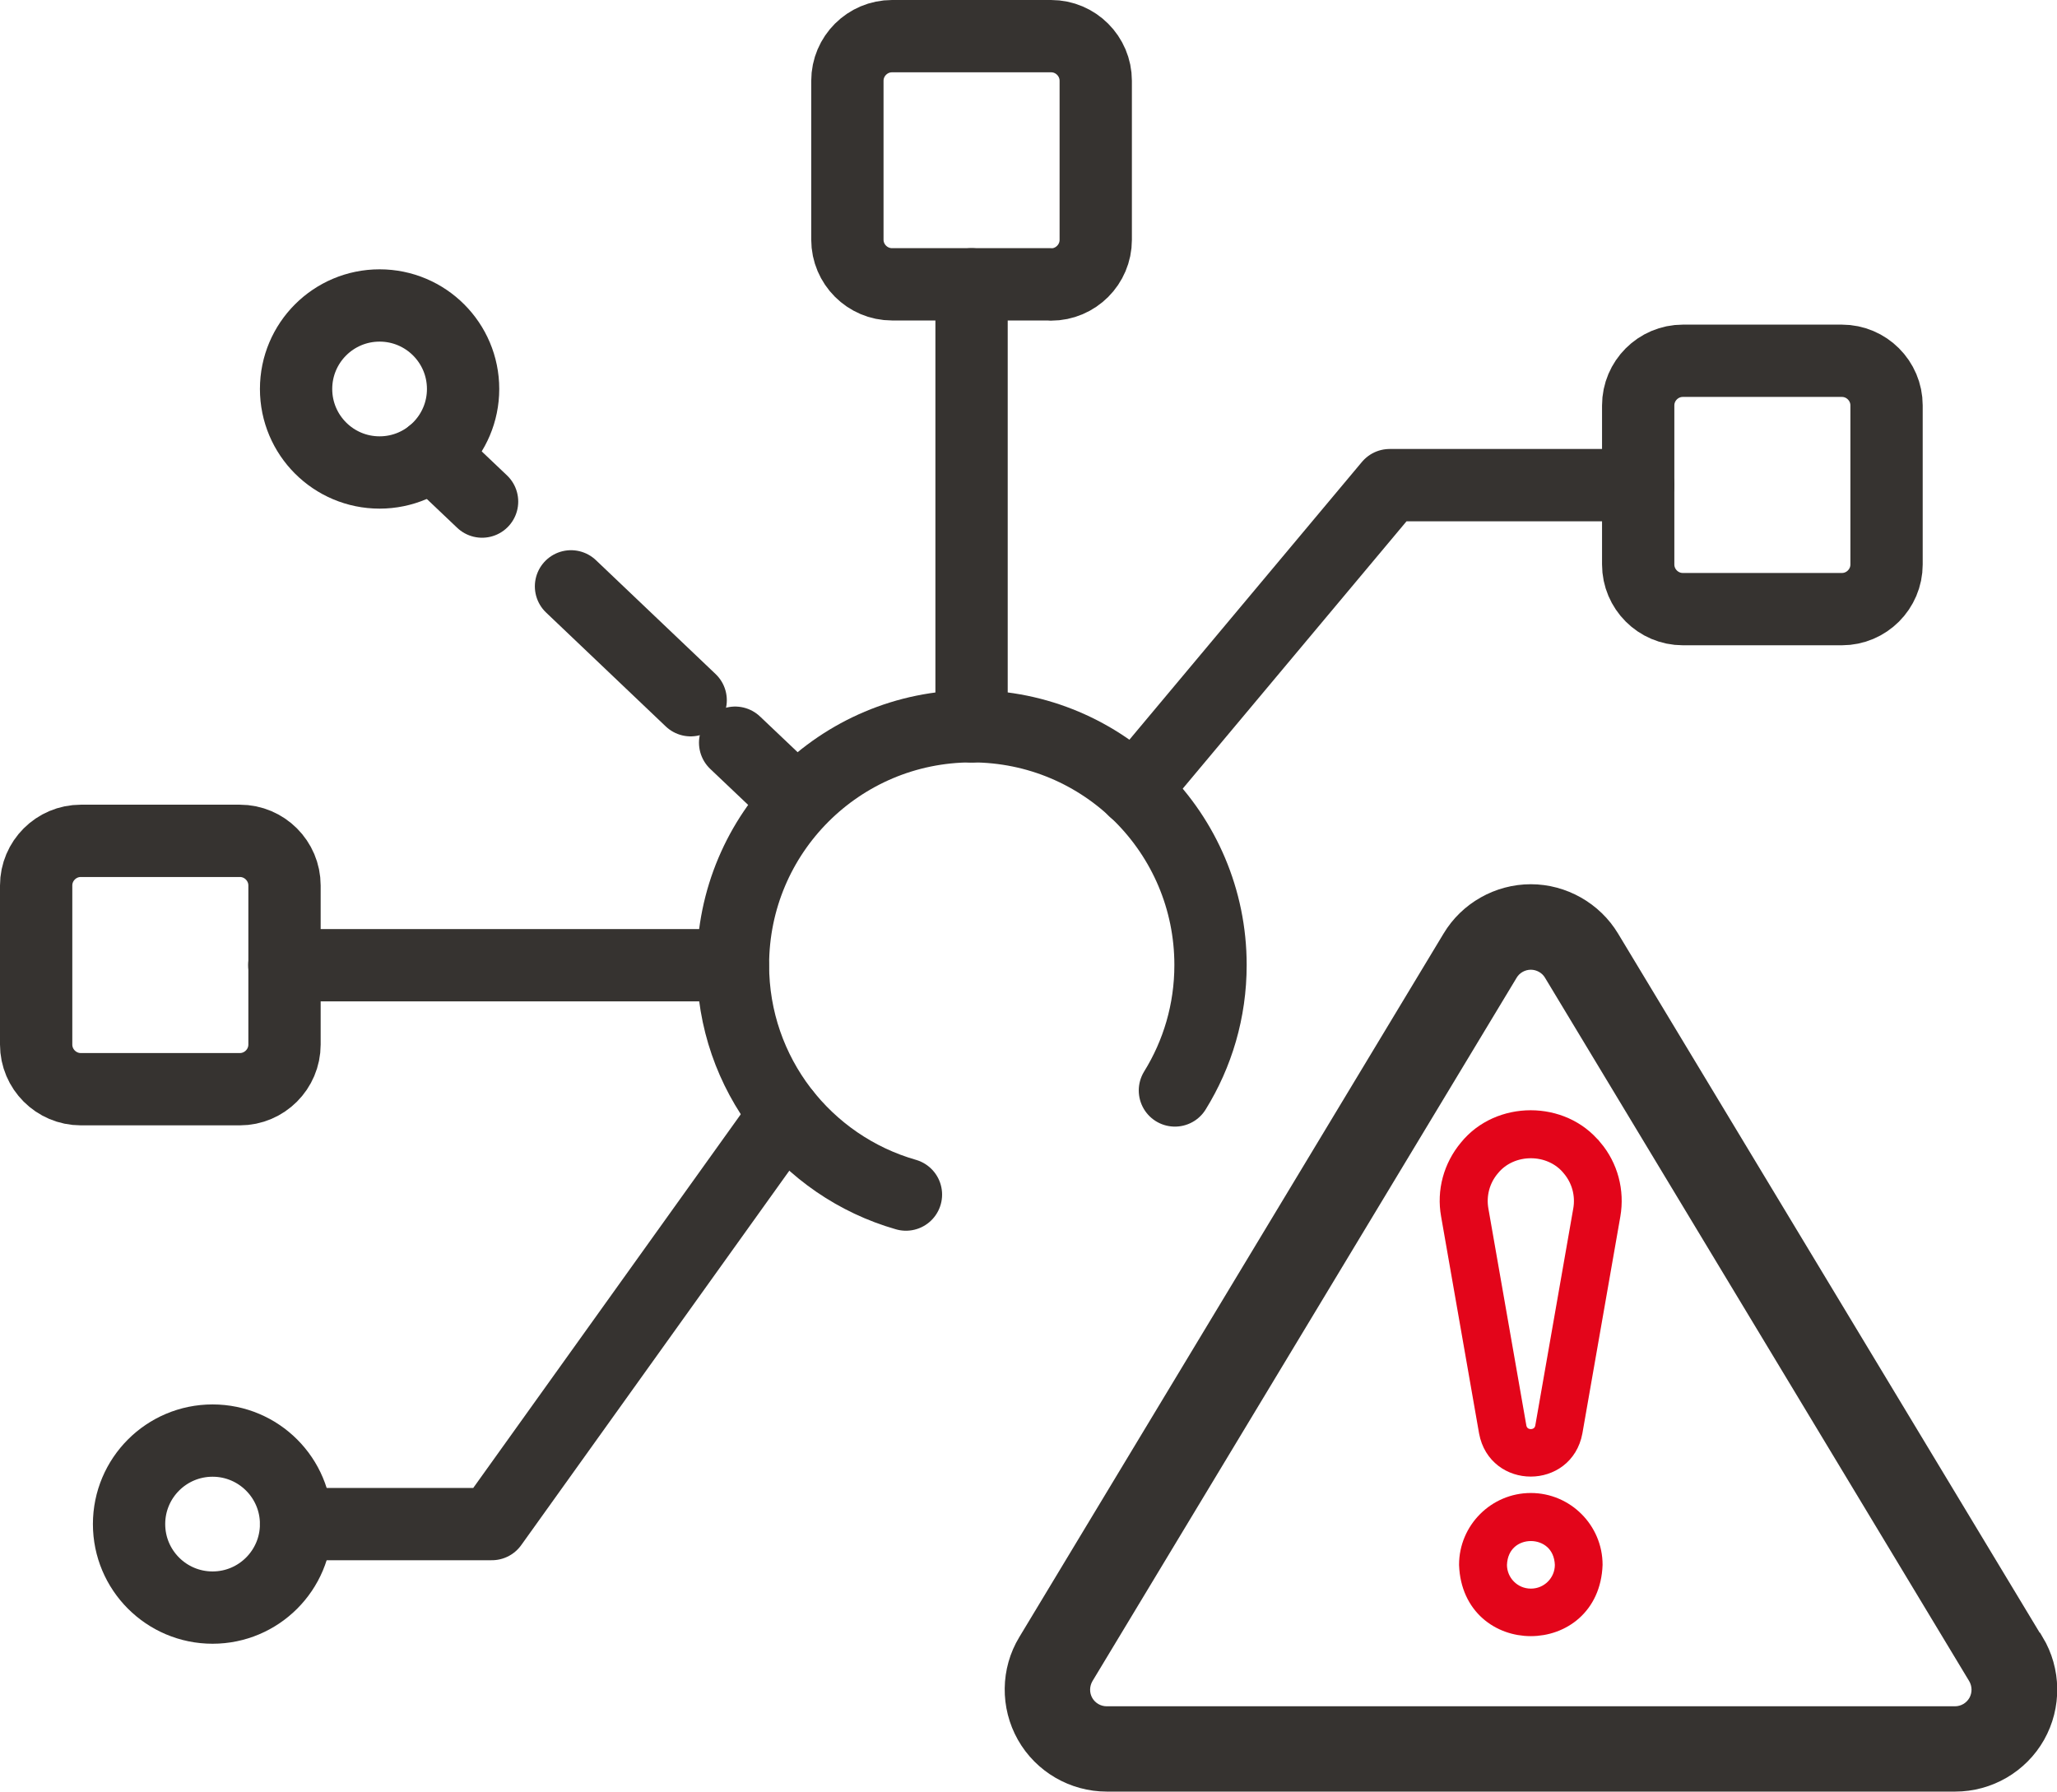
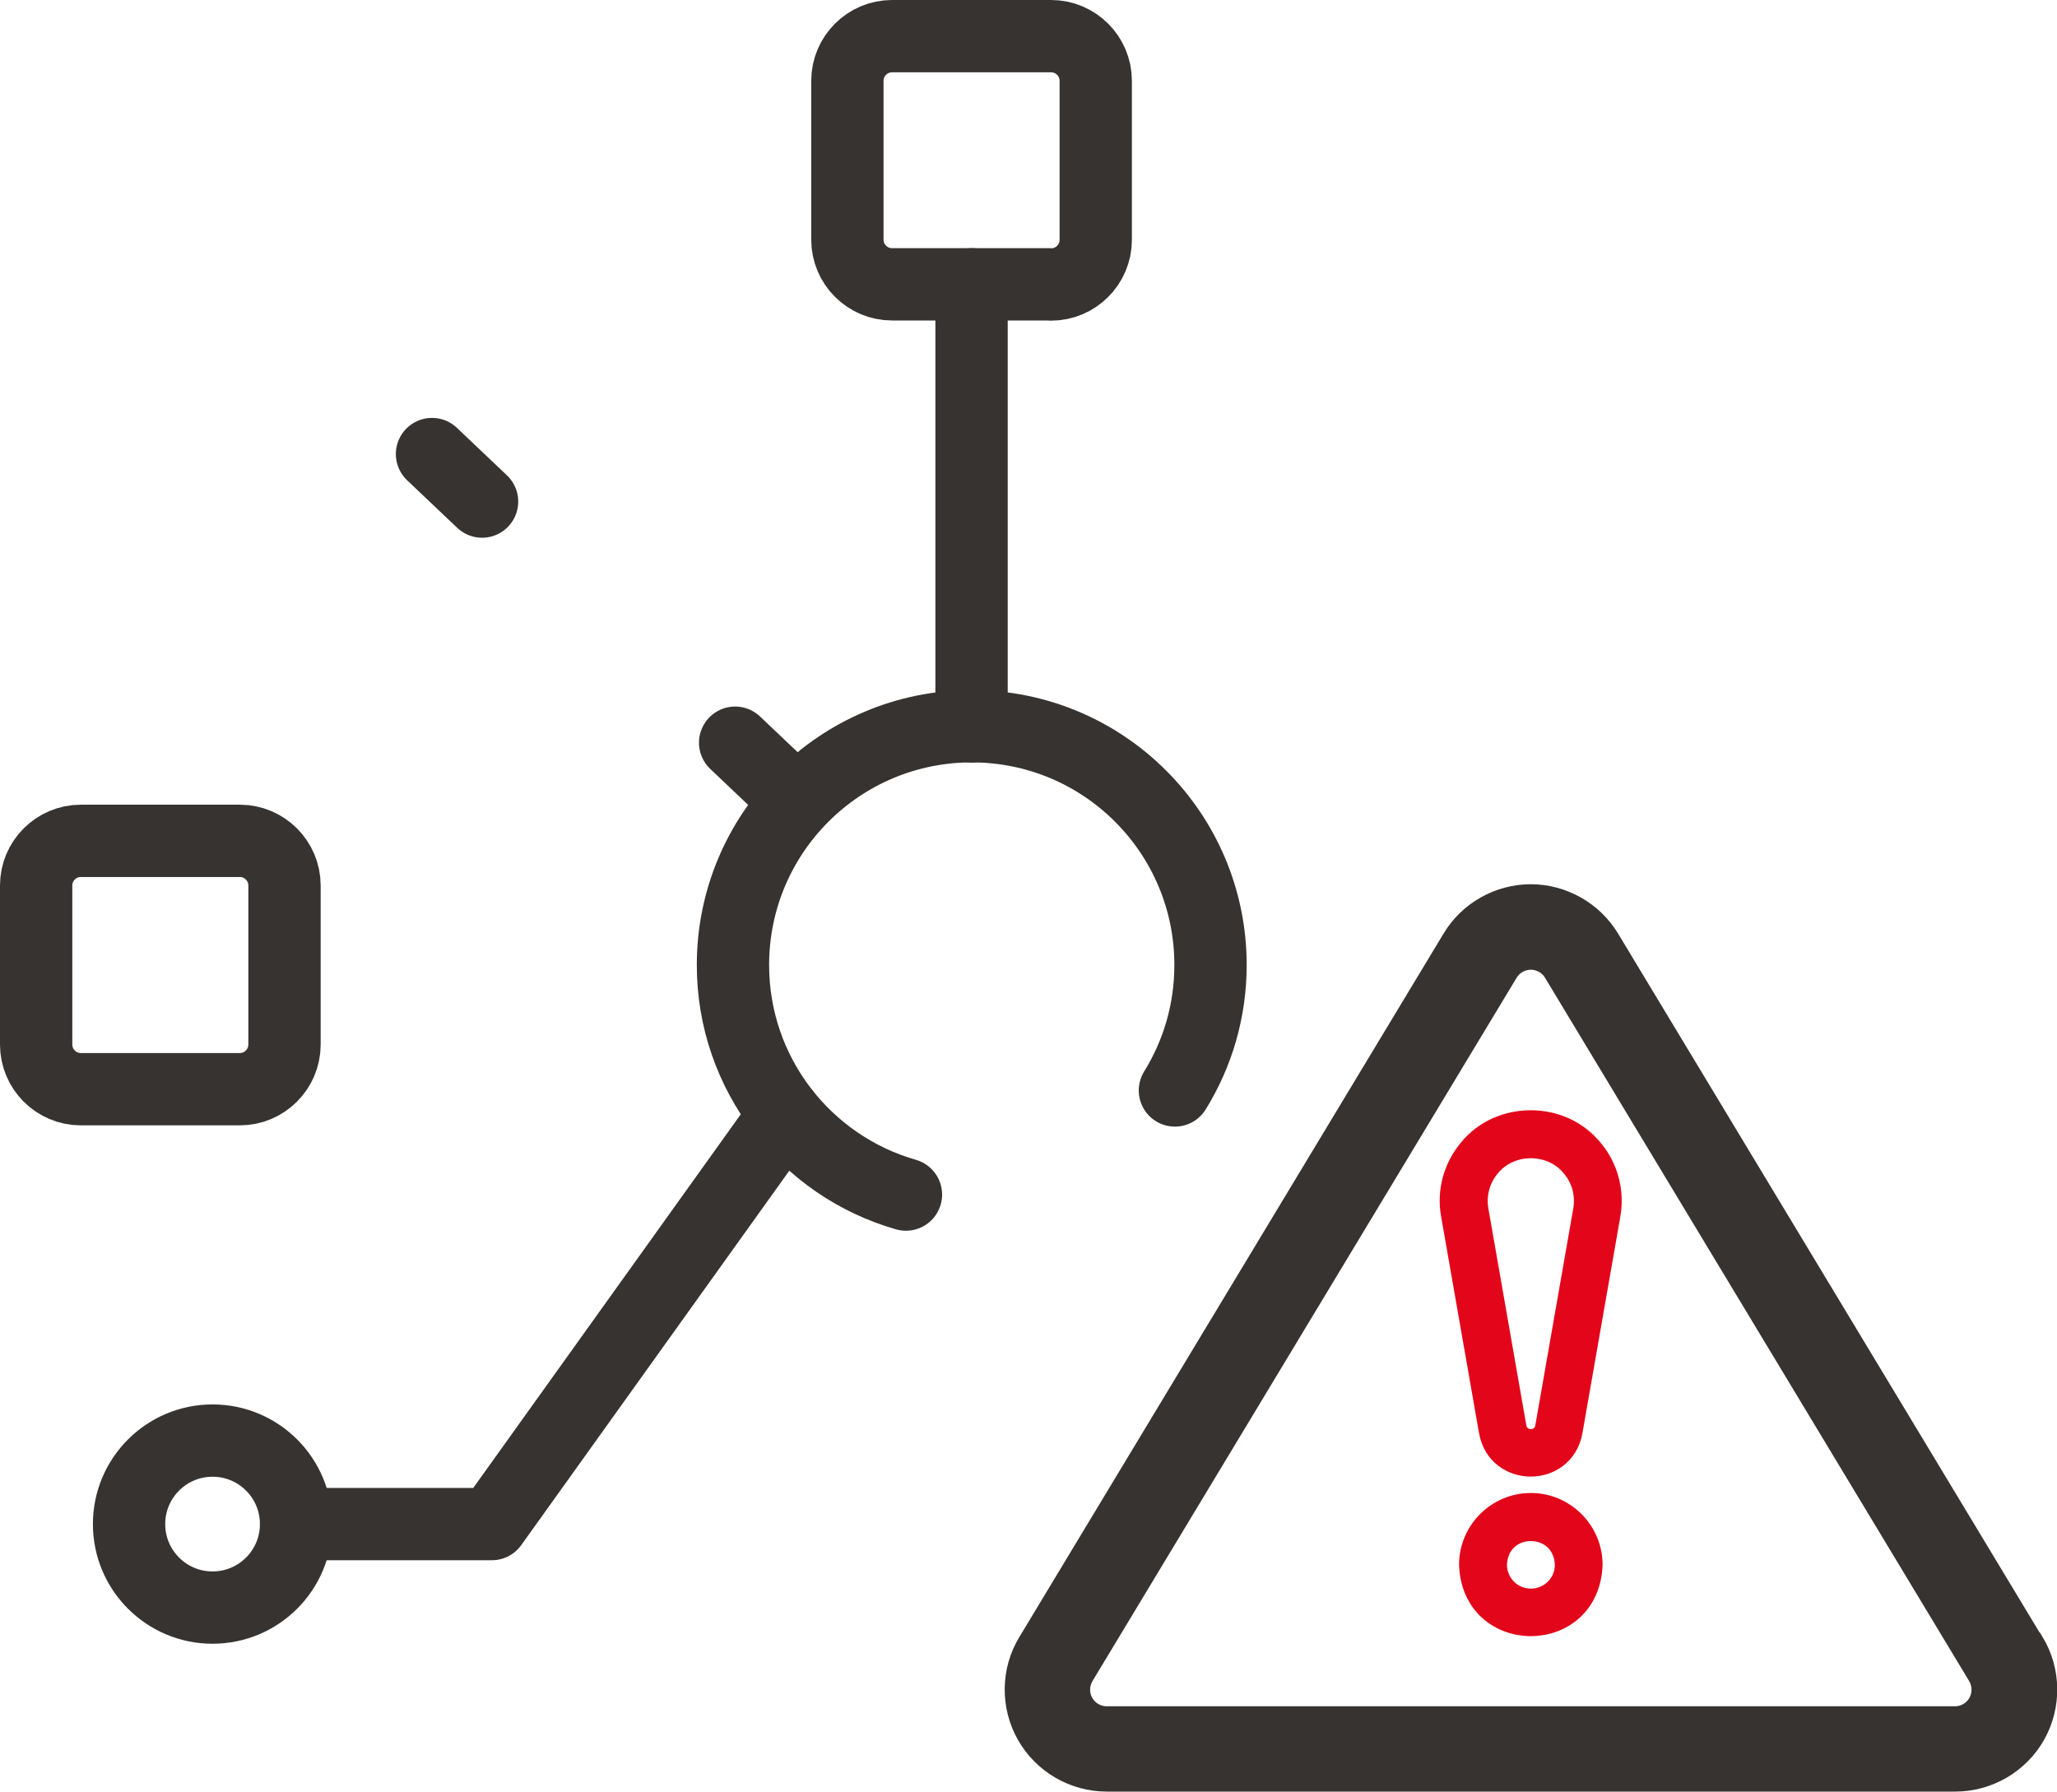
<svg xmlns="http://www.w3.org/2000/svg" id="Ebene_2" data-name="Ebene 2" viewBox="0 0 113.8 99.12">
  <defs>
    <style>
      .cls-1, .cls-2, .cls-3 {
        stroke: #363330;
      }

      .cls-1, .cls-3 {
        fill: none;
        stroke-linecap: round;
        stroke-linejoin: round;
        stroke-width: 4px;
      }

      .cls-2 {
        fill: #363330;
      }

      .cls-2, .cls-4 {
        stroke-miterlimit: 10;
      }

      .cls-4 {
        fill: #e3051a;
        stroke: #e3051a;
      }

      .cls-3 {
        stroke-dasharray: 24.8 29.31;
      }
    </style>
  </defs>
  <g id="Ebene_1-2" data-name="Ebene 1">
    <g>
      <g>
        <path class="cls-1" d="M65,60.33c1.25-2.02,1.97-4.39,1.97-6.94,0-7.3-5.91-13.21-13.21-13.21s-13.21,5.91-13.21,13.21c0,6.03,4.04,11.12,9.57,12.7" />
        <path class="cls-1" d="M58.15,15.73h-8.8c-1.36,0-2.47-1.11-2.47-2.47V4.47c0-1.36,1.11-2.47,2.47-2.47h8.8c1.36,0,2.47,1.11,2.47,2.47v8.8c0,1.36-1.11,2.47-2.47,2.47Z" />
-         <path class="cls-1" d="M101.9,33.7h-8.8c-1.36,0-2.47-1.11-2.47-2.47v-8.8c0-1.36,1.11-2.47,2.47-2.47h8.8c1.36,0,2.47,1.11,2.47,2.47v8.8c0,1.36-1.11,2.47-2.47,2.47Z" />
        <path class="cls-1" d="M13.26,60.26H4.47c-1.36,0-2.47-1.11-2.47-2.47v-8.8c0-1.36,1.11-2.47,2.47-2.47h8.8c1.36,0,2.47,1.11,2.47,2.47v8.8c0,1.36-1.11,2.47-2.47,2.47Z" />
-         <line class="cls-1" x1="40.54" y1="53.4" x2="15.73" y2="53.4" />
        <line class="cls-1" x1="53.75" y1="40.19" x2="53.75" y2="15.73" />
-         <polyline class="cls-1" points="90.63 26.84 76.88 26.84 62.75 43.72" />
        <circle class="cls-1" cx="11.76" cy="84.32" r="4.62" />
-         <circle class="cls-1" cx="21" cy="21.52" r="4.62" />
        <polyline class="cls-1" points="16.38 84.32 27.21 84.32 43.44 61.65" />
        <g>
          <line class="cls-1" x1="23.9" y1="25.12" x2="26.67" y2="27.75" />
-           <line class="cls-3" x1="31.59" y1="32.44" x2="38.21" y2="38.74" />
          <line class="cls-1" x1="40.67" y1="41.09" x2="43.44" y2="43.72" />
        </g>
      </g>
      <g>
        <g>
          <path class="cls-4" d="M84.69,83.1c-1.91,0-3.47,1.56-3.47,3.47.17,4.6,6.77,4.6,6.94,0,0-1.91-1.56-3.47-3.47-3.47ZM84.69,88.39c-1.01,0-1.82-.82-1.82-1.82.09-2.42,3.56-2.41,3.65,0,0,1.01-.82,1.82-1.82,1.82Z" />
          <path class="cls-4" d="M88.15,63.53c-1.72-2.14-5.21-2.14-6.94,0-.86,1.03-1.23,2.37-.99,3.69,0,0,2.1,12,2.1,12,.49,2.63,4.24,2.63,4.73,0l2.1-12c.23-1.32-.13-2.67-.99-3.69h0ZM87.53,66.95l-2.1,12c-.15.82-1.33.82-1.48,0l-2.1-12c-.15-.84.08-1.7.63-2.35,1.1-1.36,3.32-1.36,4.42,0,.55.65.78,1.51.63,2.35h0Z" />
        </g>
        <path class="cls-2" d="M112.56,90.83l-23.47-38.92c-.92-1.53-2.61-2.49-4.4-2.49s-3.48.95-4.4,2.49l-23.47,38.92c-.96,1.58-.98,3.57-.07,5.18.91,1.61,2.63,2.61,4.48,2.61h46.94c1.85,0,3.57-1,4.48-2.61.91-1.61.88-3.6-.07-5.18ZM109.39,94.18c-.25.44-.72.72-1.23.72h-46.94c-.51,0-.98-.28-1.23-.72-.25-.44-.24-.99.02-1.43l23.47-38.92c.25-.42.72-.68,1.21-.68s.96.26,1.21.68l23.47,38.92c.26.44.27.98.02,1.43Z" />
      </g>
    </g>
  </g>
</svg>